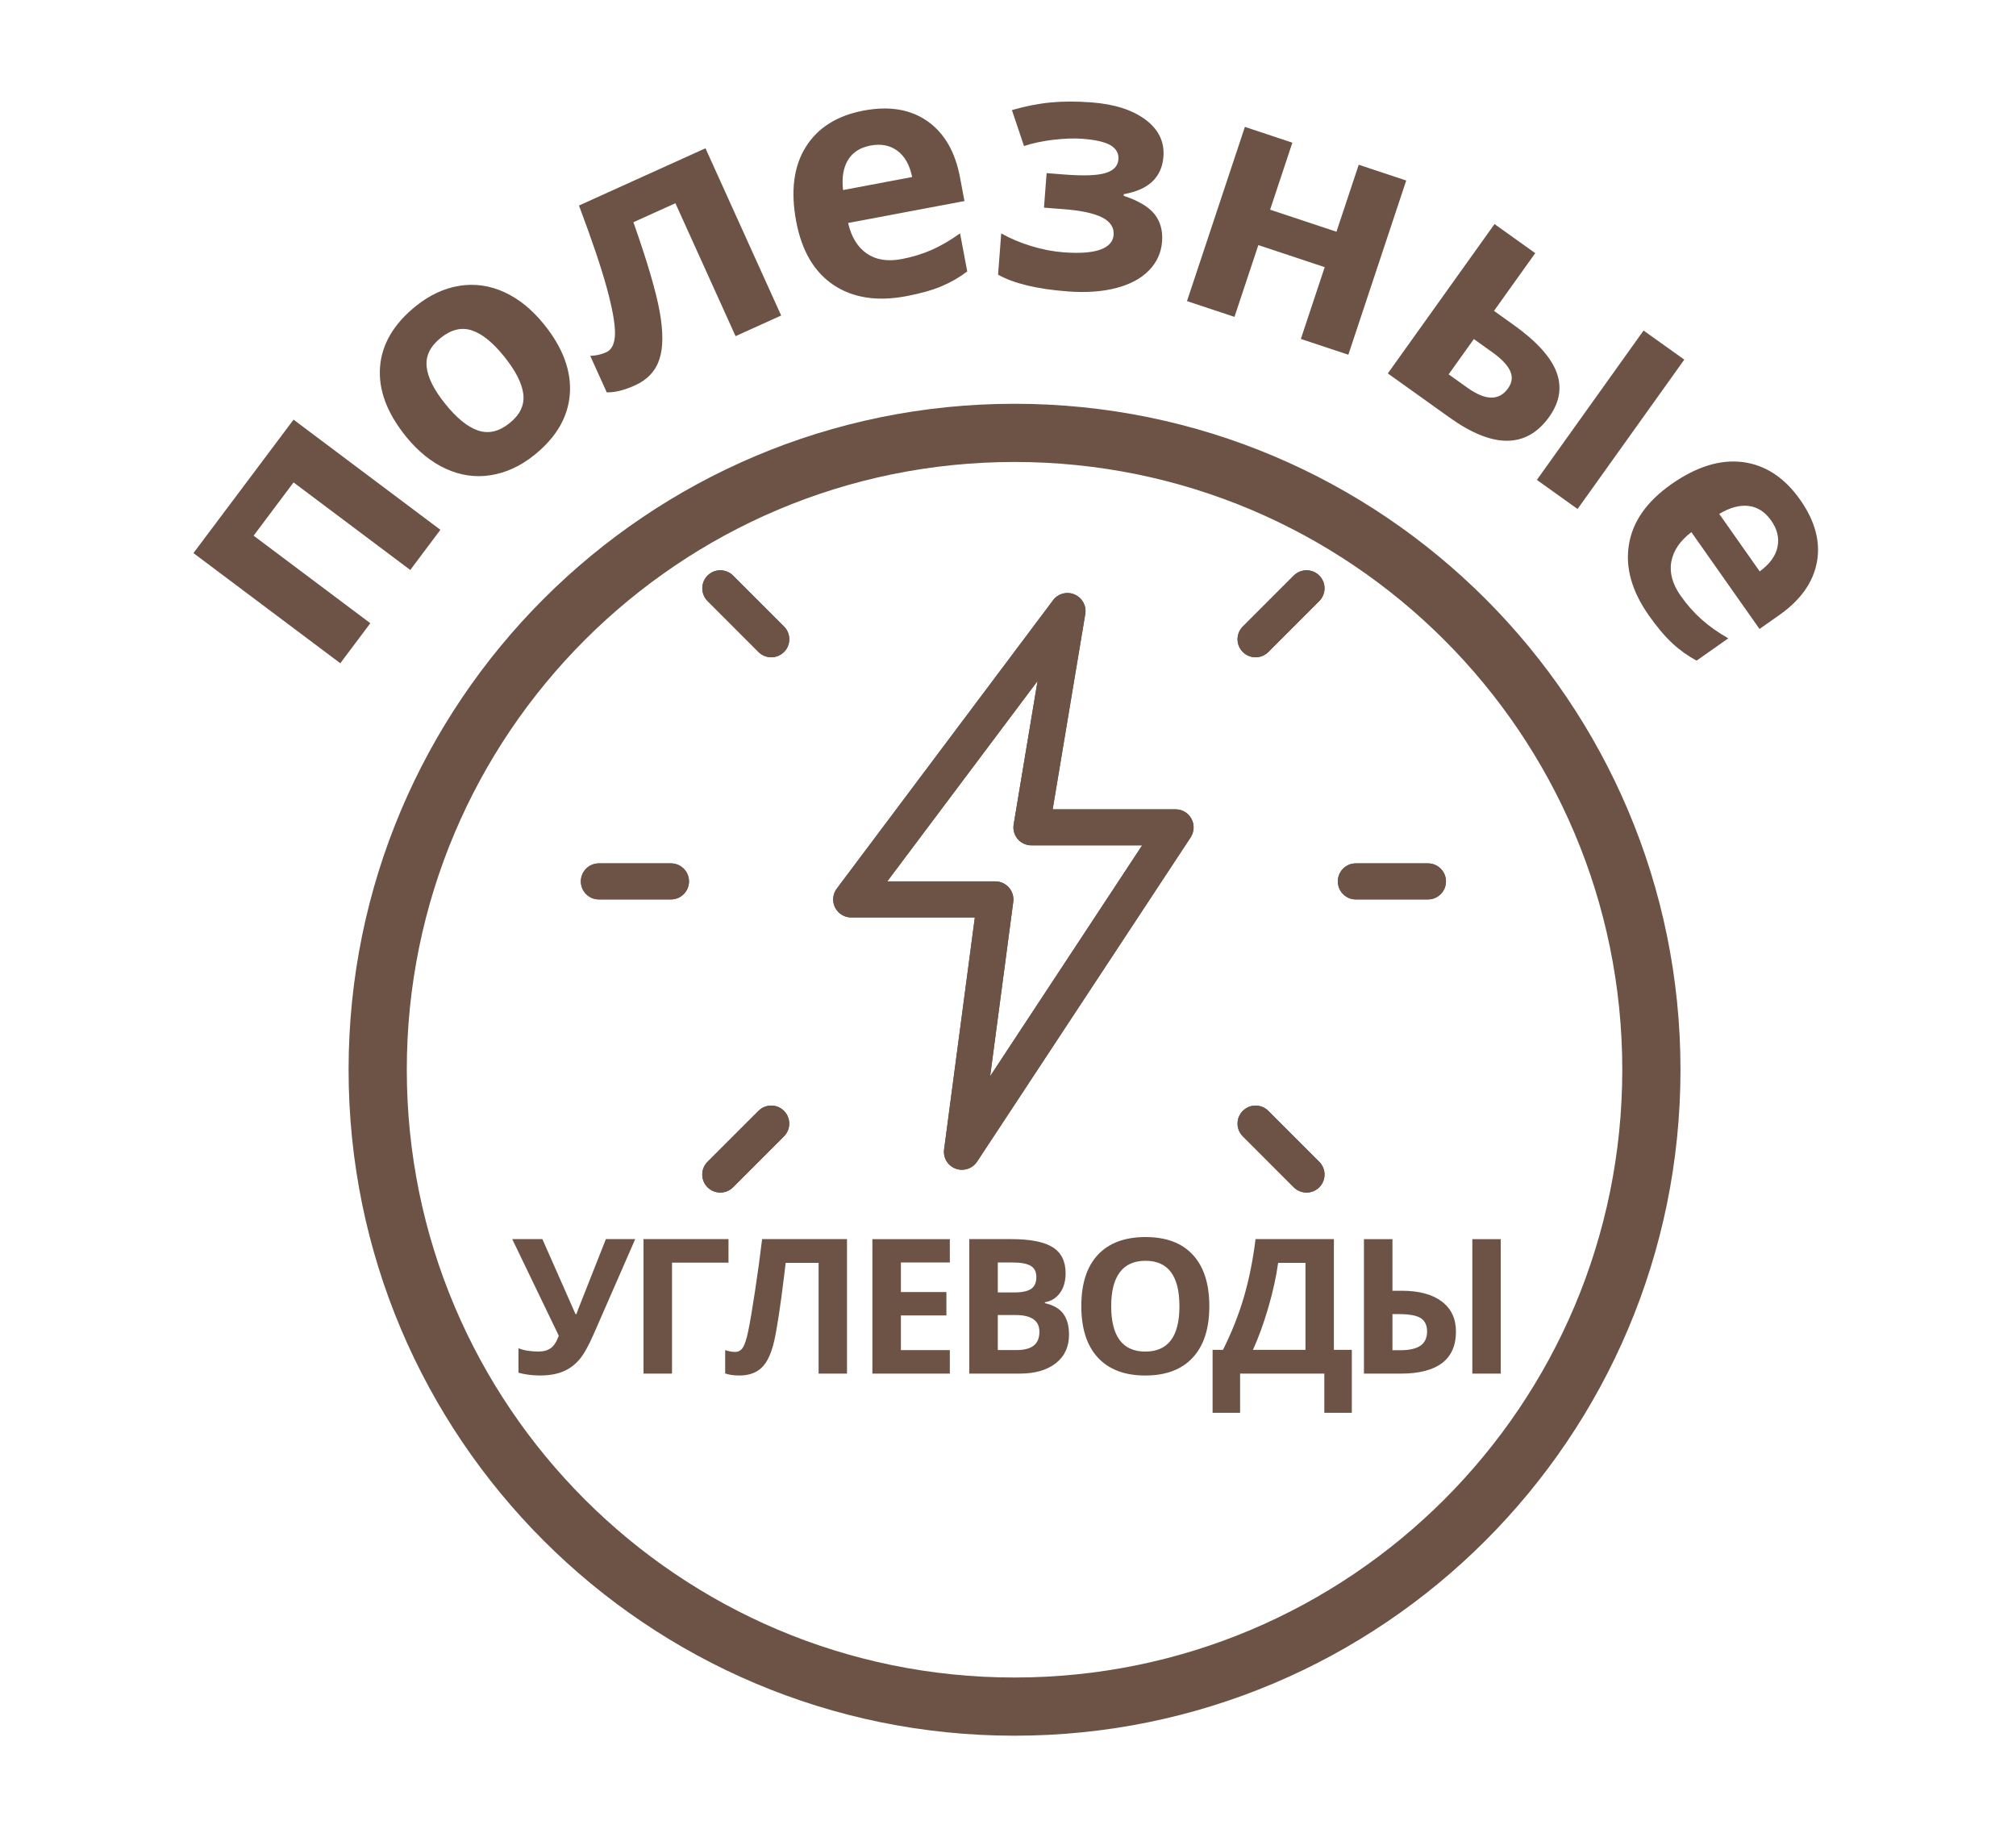
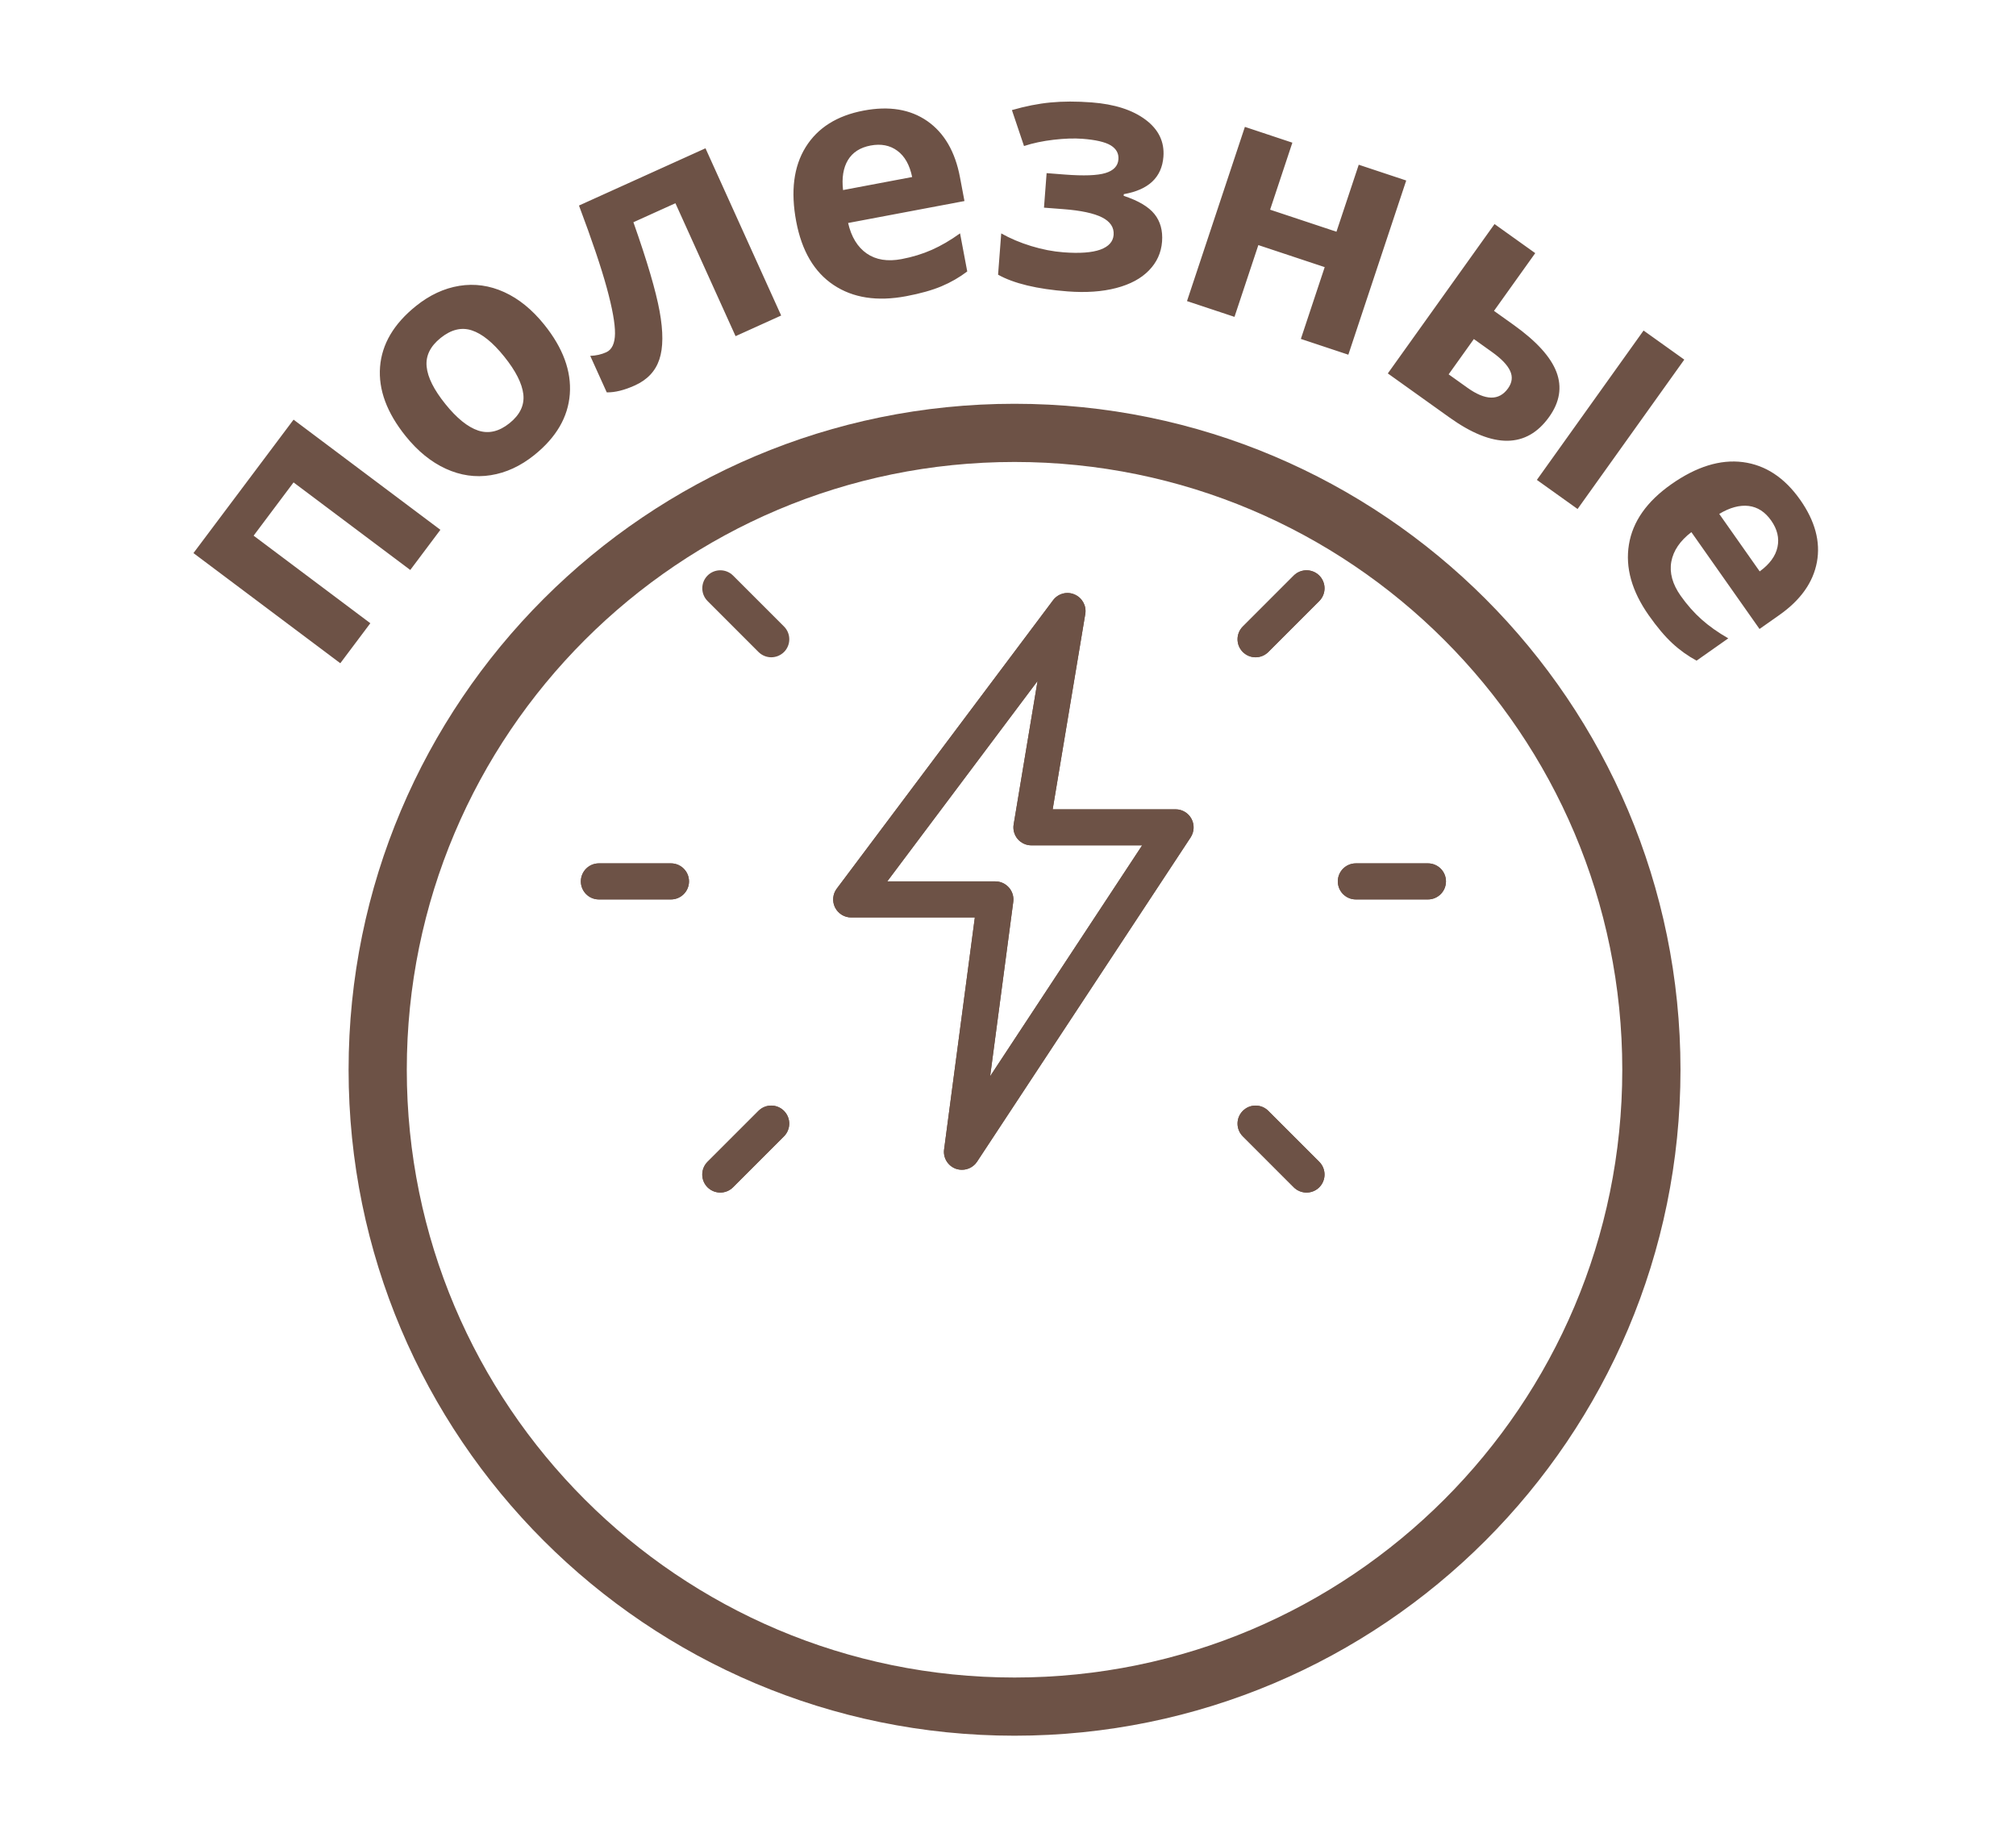
<svg xmlns="http://www.w3.org/2000/svg" id="Слой_1" x="0px" y="0px" width="155.906px" height="141.732px" viewBox="-7.086 0 155.906 141.732" xml:space="preserve">
  <g id="Слой_x0020_1">
    <g id="_-2067421936">
      <path fill="#6D5246" d="M71.372,31.225c14.222,0,27.097,5.765,36.416,15.084c9.32,9.32,15.085,22.195,15.085,36.416 c0,14.222-5.765,27.097-15.085,36.416c-9.319,9.32-22.194,15.085-36.416,15.085c-14.22,0-27.096-5.766-36.415-15.085 c-9.32-9.319-15.085-22.194-15.085-36.416c0-14.221,5.765-27.096,15.085-36.416C44.276,36.99,57.152,31.225,71.372,31.225z M104.606,49.491c-8.504-8.505-20.255-13.766-33.234-13.766c-12.979,0-24.729,5.261-33.233,13.766 c-8.505,8.505-13.766,20.255-13.766,33.234c0,12.979,5.261,24.729,13.766,33.234c8.504,8.505,20.255,13.767,33.233,13.767 c12.979,0,24.73-5.262,33.234-13.767c8.506-8.505,13.766-20.255,13.766-33.234C118.372,69.746,113.112,57.996,104.606,49.491z" />
      <path fill="#6D5246" d="M15.616,32.452l11.356,8.519l-2.33,3.106l-9.026-6.771l-3.089,4.118l9.026,6.771l-2.322,3.095 L7.875,42.771L15.616,32.452L15.616,32.452z M27.356,31.244c0.88,1.094,1.724,1.777,2.533,2.05 c0.813,0.27,1.622,0.081,2.432-0.571c0.804-0.646,1.159-1.388,1.065-2.23c-0.097-0.839-0.589-1.812-1.474-2.912 c-0.88-1.094-1.715-1.773-2.513-2.033c-0.794-0.262-1.599-0.065-2.409,0.586c-0.804,0.646-1.165,1.387-1.082,2.216 C25.987,29.182,26.471,30.144,27.356,31.244z M35.004,25.106c1.447,1.8,2.107,3.588,1.976,5.368 c-0.132,1.779-1.048,3.351-2.744,4.714c-1.06,0.853-2.183,1.372-3.372,1.56c-1.183,0.189-2.341,0.02-3.478-0.501 s-2.17-1.364-3.101-2.521c-1.456-1.811-2.116-3.592-1.98-5.354c0.139-1.763,1.061-3.327,2.77-4.702 c1.061-0.853,2.18-1.375,3.366-1.567c1.183-0.189,2.336-0.027,3.467,0.487C33.039,23.105,34.07,23.944,35.004,25.106z M53.325,24.4l-3.526,1.596l-4.652-10.28l-3.249,1.47c1.061,3.006,1.736,5.298,2.026,6.884c0.288,1.582,0.284,2.825-0.021,3.729 c-0.3,0.902-0.93,1.572-1.885,2.004c-0.817,0.37-1.544,0.551-2.181,0.54L38.56,27.52c0.449-0.018,0.859-0.108,1.239-0.28 c0.438-0.198,0.666-0.682,0.676-1.448c0.008-0.77-0.204-1.943-0.635-3.527c-0.433-1.587-1.15-3.708-2.151-6.371l9.783-4.427 L53.325,24.4z M60.243,11.253c-0.809,0.153-1.391,0.527-1.754,1.125c-0.359,0.597-0.487,1.371-0.378,2.32l5.344-1.008 c-0.193-0.934-0.573-1.612-1.146-2.032C61.739,11.236,61.047,11.102,60.243,11.253z M62.996,22.905 c-2.248,0.424-4.12,0.133-5.619-0.867c-1.499-1.001-2.459-2.636-2.888-4.906c-0.441-2.337-0.198-4.253,0.728-5.75 c0.93-1.499,2.424-2.441,4.489-2.831c1.972-0.372,3.611-0.099,4.921,0.813c1.311,0.917,2.151,2.359,2.525,4.339l0.348,1.844 l-8.998,1.697c0.247,1.074,0.726,1.861,1.437,2.357c0.715,0.496,1.615,0.639,2.697,0.435c0.839-0.158,1.618-0.397,2.335-0.714 c0.712-0.315,1.443-0.739,2.188-1.277l0.556,2.947c-0.606,0.458-1.27,0.843-1.997,1.148C64.995,22.444,64.086,22.7,62.996,22.905 L62.996,22.905z M75.271,13.499c1.455,0.111,2.502,0.074,3.133-0.117c0.628-0.191,0.963-0.543,1.002-1.058 c0.035-0.458-0.163-0.816-0.59-1.08c-0.433-0.263-1.163-0.432-2.191-0.511c-0.648-0.049-1.389-0.023-2.227,0.074 c-0.832,0.097-1.597,0.256-2.293,0.485L71.17,8.514c1.031-0.299,2.028-0.497,2.987-0.589c0.954-0.092,2.015-0.094,3.182-0.005 c1.763,0.135,3.15,0.579,4.161,1.334c1.012,0.755,1.474,1.711,1.386,2.865c-0.122,1.594-1.143,2.56-3.064,2.896l-0.01,0.129 c1.137,0.374,1.931,0.847,2.383,1.412c0.453,0.565,0.65,1.275,0.586,2.126c-0.066,0.864-0.405,1.607-1.014,2.23 c-0.607,0.627-1.451,1.08-2.533,1.362c-1.082,0.283-2.336,0.37-3.762,0.261c-2.363-0.18-4.156-0.612-5.373-1.292l0.244-3.193 c0.696,0.392,1.47,0.721,2.325,0.981c0.85,0.261,1.676,0.419,2.488,0.481c1.256,0.096,2.205,0.024,2.854-0.208 c0.645-0.238,0.985-0.616,1.025-1.139c0.043-0.574-0.252-1.023-0.889-1.35c-0.636-0.322-1.636-0.538-3.006-0.642l-1.49-0.114 l0.203-2.67L75.271,13.499L75.271,13.499z M92.858,11.033l-1.721,5.182l5.131,1.705l1.723-5.181l3.672,1.22L97.187,27.43 l-3.672-1.22l1.844-5.552l-5.132-1.705l-1.845,5.551l-3.672-1.22l4.477-13.472L92.858,11.033z M108.451,24.041l1.52,1.085 c1.763,1.259,2.866,2.473,3.31,3.642c0.443,1.168,0.254,2.328-0.563,3.47c-0.871,1.22-1.949,1.834-3.236,1.847 c-1.287,0.013-2.775-0.587-4.461-1.791l-4.781-3.416l8.252-11.551l3.148,2.249L108.451,24.041z M109.539,30.031 c0.319-0.448,0.372-0.901,0.155-1.358c-0.212-0.456-0.674-0.935-1.386-1.443l-1.414-1.01l-1.95,2.729l1.457,1.04 C107.798,30.986,108.847,31.001,109.539,30.031z M114.915,39.362l-3.148-2.25l8.251-11.551l3.149,2.249L114.915,39.362z M129.888,40.257c-0.473-0.673-1.055-1.048-1.75-1.132c-0.691-0.08-1.448,0.125-2.268,0.616l3.129,4.447 c0.77-0.563,1.23-1.188,1.376-1.885C130.523,41.611,130.36,40.927,129.888,40.257z M120.421,47.585 c-1.316-1.871-1.826-3.695-1.535-5.473s1.381-3.33,3.27-4.659c1.946-1.369,3.791-1.94,5.537-1.718 c1.749,0.227,3.226,1.196,4.436,2.915c1.154,1.641,1.584,3.246,1.295,4.816c-0.293,1.573-1.257,2.935-2.904,4.094l-1.535,1.08 l-5.27-7.489c-0.875,0.669-1.393,1.431-1.551,2.284c-0.155,0.856,0.088,1.735,0.721,2.635c0.491,0.698,1.031,1.308,1.616,1.83 c0.581,0.518,1.271,1.008,2.068,1.464l-2.452,1.726c-0.668-0.362-1.294-0.807-1.873-1.343 C121.668,49.214,121.06,48.493,120.421,47.585z" />
-       <path fill="#6D5246" d="M42.038,95.823l-3.217,7.359c-0.403,0.924-0.779,1.587-1.134,1.992c-0.354,0.403-0.771,0.701-1.255,0.898 c-0.483,0.197-1.073,0.297-1.765,0.297c-0.592,0-1.146-0.071-1.658-0.215v-1.891c0.417,0.17,0.937,0.255,1.559,0.255 c0.393,0,0.711-0.093,0.954-0.274c0.243-0.182,0.444-0.5,0.604-0.951l-3.6-7.471h2.333l2.561,5.8h0.073l0.126-0.356l2.151-5.443 H42.038z M49.252,95.823v1.82h-4.368v8.58H42.68v-10.4H49.252z M58.417,106.224h-2.197v-8.564h-2.547l-0.114,0.953 c-0.294,2.424-0.554,4.128-0.777,5.105c-0.226,0.981-0.554,1.668-0.986,2.068c-0.432,0.398-1.015,0.593-1.75,0.584 c-0.398,0-0.748-0.055-1.051-0.158v-1.807c0.274,0.095,0.534,0.143,0.774,0.143c0.252,0,0.452-0.113,0.597-0.344 c0.148-0.23,0.286-0.658,0.415-1.282c0.131-0.624,0.304-1.646,0.52-3.065c0.216-1.423,0.4-2.766,0.551-4.033h6.564V106.224z M66.369,106.224H60.38v-10.4h5.989v1.807h-3.785v2.287h3.52v1.806h-3.52v2.681h3.785V106.224z M67.874,95.823h3.236 c1.477,0,2.547,0.209,3.212,0.629c0.667,0.42,1,1.088,1,2.006c0,0.621-0.146,1.131-0.437,1.529 c-0.292,0.397-0.68,0.639-1.164,0.719v0.07c0.658,0.148,1.135,0.422,1.426,0.825c0.294,0.403,0.439,0.939,0.439,1.606 c0,0.949-0.345,1.688-1.029,2.22c-0.685,0.531-1.615,0.796-2.792,0.796h-3.892V95.823z M70.079,99.946h1.282 c0.598,0,1.029-0.093,1.299-0.277c0.268-0.188,0.4-0.493,0.4-0.92c0-0.4-0.146-0.685-0.438-0.859 c-0.291-0.173-0.752-0.26-1.383-0.26h-1.16V99.946z M70.079,101.694v2.709h1.437c0.609,0,1.056-0.117,1.345-0.35 c0.291-0.23,0.435-0.588,0.435-1.066c0-0.861-0.616-1.293-1.85-1.293H70.079z M86.436,101.012c0,1.724-0.425,3.046-1.279,3.972 c-0.854,0.925-2.078,1.387-3.671,1.387c-1.592,0-2.816-0.462-3.67-1.387c-0.855-0.926-1.279-2.253-1.279-3.984 c0-1.73,0.426-3.054,1.283-3.967c0.855-0.912,2.084-1.369,3.681-1.369c1.598,0,2.821,0.459,3.666,1.379 C86.013,97.962,86.436,99.286,86.436,101.012L86.436,101.012z M78.847,101.012c0,1.163,0.221,2.036,0.66,2.626 c0.441,0.588,1.102,0.882,1.979,0.882c1.76,0,2.639-1.17,2.639-3.508c0-2.343-0.873-3.513-2.624-3.513 c-0.879,0-1.539,0.296-1.985,0.886C79.069,98.975,78.847,99.851,78.847,101.012z M86.688,104.388h0.804 c0.688-1.376,1.23-2.75,1.629-4.121c0.398-1.375,0.694-2.855,0.889-4.443h6.06v8.564h1.386v4.865h-2.127v-3.029h-6.513v3.029 h-2.127V104.388z M91.759,97.659c-0.152,1.085-0.405,2.235-0.758,3.449c-0.354,1.214-0.75,2.309-1.191,3.279h4.062v-6.729H91.759z M105.509,102.974c0,1.08-0.359,1.893-1.078,2.438c-0.719,0.541-1.781,0.813-3.191,0.813h-2.846v-10.4h2.204v3.991h0.712 c1.332,0,2.367,0.276,3.1,0.828C105.143,101.196,105.509,101.974,105.509,102.974z M100.598,104.417h0.578 c0.726,0,1.257-0.119,1.595-0.359c0.335-0.24,0.505-0.602,0.505-1.084c0-0.483-0.162-0.831-0.487-1.039 c-0.326-0.209-0.896-0.313-1.712-0.313h-0.479V104.417z M108.974,106.224h-2.197v-10.4h2.197V106.224z" />
      <path fill="#6D5246" d="M90.012,50.829c-0.356,0-0.714-0.138-0.985-0.408c-0.545-0.543-0.545-1.427,0-1.971l3.94-3.942 c0.544-0.542,1.427-0.542,1.972,0c0.543,0.544,0.543,1.427,0,1.971l-3.941,3.942C90.726,50.691,90.369,50.829,90.012,50.829z" />
      <g>
        <path fill="#6D5246" d="M90.012,50.829c-0.356,0-0.714-0.138-0.985-0.408c-0.545-0.543-0.545-1.427,0-1.971l3.94-3.942 c0.544-0.542,1.427-0.542,1.972,0c0.543,0.544,0.543,1.427,0,1.971l-3.941,3.942C90.726,50.691,90.369,50.829,90.012,50.829z" />
        <path fill="#6D5246" d="M103.342,69.555h-5.575c-0.77,0-1.393-0.626-1.393-1.395s0.623-1.394,1.393-1.394h5.575 c0.771,0,1.395,0.625,1.395,1.394S104.112,69.555,103.342,69.555z" />
        <path fill="#6D5246" d="M103.342,69.555h-5.575c-0.77,0-1.393-0.626-1.393-1.395s0.623-1.394,1.393-1.394h5.575 c0.771,0,1.395,0.625,1.395,1.394S104.112,69.555,103.342,69.555z" />
        <path fill="#6D5246" d="M93.953,92.223c-0.356,0-0.714-0.136-0.986-0.406l-3.94-3.941c-0.545-0.544-0.545-1.427,0-1.971 c0.543-0.545,1.426-0.545,1.971,0l3.941,3.941c0.543,0.544,0.543,1.427,0,1.971C94.667,92.087,94.312,92.223,93.953,92.223z" />
        <path fill="#6D5246" d="M93.953,92.223c-0.356,0-0.714-0.136-0.986-0.406l-3.94-3.941c-0.545-0.544-0.545-1.427,0-1.971 c0.543-0.545,1.426-0.545,1.971,0l3.941,3.941c0.543,0.544,0.543,1.427,0,1.971C94.667,92.087,94.312,92.223,93.953,92.223z" />
        <path fill="#6D5246" d="M48.617,92.223c-0.357,0-0.713-0.136-0.987-0.406c-0.543-0.544-0.543-1.427,0-1.971l3.942-3.941 c0.543-0.545,1.427-0.545,1.97,0c0.543,0.544,0.543,1.427,0,1.971l-3.941,3.941C49.33,92.087,48.973,92.223,48.617,92.223z" />
        <path fill="#6D5246" d="M48.617,92.223c-0.357,0-0.713-0.136-0.987-0.406c-0.543-0.544-0.543-1.427,0-1.971l3.942-3.941 c0.543-0.545,1.427-0.545,1.97,0c0.543,0.544,0.543,1.427,0,1.971l-3.941,3.941C49.33,92.087,48.973,92.223,48.617,92.223z" />
        <path fill="#6D5246" d="M44.803,69.555h-5.575c-0.769,0-1.394-0.626-1.394-1.395s0.625-1.394,1.394-1.394h5.575 c0.77,0,1.395,0.625,1.395,1.394S45.572,69.555,44.803,69.555z" />
        <path fill="#6D5246" d="M44.803,69.555h-5.575c-0.769,0-1.394-0.626-1.394-1.395s0.625-1.394,1.394-1.394h5.575 c0.77,0,1.395,0.625,1.395,1.394S45.572,69.555,44.803,69.555z" />
        <path fill="#6D5246" d="M52.558,50.829c-0.356,0-0.713-0.138-0.986-0.408l-3.939-3.942c-0.543-0.544-0.543-1.427,0-1.971 c0.543-0.542,1.427-0.542,1.971,0l3.942,3.942c0.543,0.544,0.543,1.428,0,1.971C53.272,50.691,52.915,50.829,52.558,50.829z" />
-         <path fill="#6D5246" d="M52.558,50.829c-0.356,0-0.713-0.138-0.986-0.408l-3.939-3.942c-0.543-0.544-0.543-1.427,0-1.971 c0.543-0.542,1.427-0.542,1.971,0l3.942,3.942c0.543,0.544,0.543,1.428,0,1.971C53.272,50.691,52.915,50.829,52.558,50.829z" />
        <path fill="#6D5246" d="M67.308,90.461c-0.165,0-0.326-0.028-0.489-0.084c-0.61-0.229-0.981-0.85-0.894-1.489l2.377-17.939 h-9.562c-0.526,0-1.009-0.297-1.246-0.769c-0.237-0.469-0.187-1.037,0.131-1.46l16.726-22.302 c0.388-0.518,1.075-0.703,1.663-0.446c0.592,0.254,0.936,0.876,0.829,1.512l-2.521,15.102h9.506c0.514,0,0.984,0.284,1.227,0.734 c0.242,0.452,0.217,0.998-0.061,1.432L68.472,89.839C68.208,90.237,67.765,90.461,67.308,90.461z M61.528,68.16L61.528,68.16 h8.364c0.404,0,0.782,0.178,1.047,0.478c0.265,0.298,0.387,0.704,0.335,1.102l-1.788,13.487l11.756-17.854H72.68 c-0.411,0-0.798-0.178-1.065-0.491c-0.265-0.313-0.379-0.729-0.31-1.129l1.848-11.091L61.528,68.16z" />
        <path fill="#6D5246" d="M67.308,90.461c-0.165,0-0.326-0.028-0.489-0.084c-0.61-0.229-0.981-0.85-0.894-1.489l2.377-17.939 h-9.562c-0.526,0-1.009-0.297-1.246-0.769c-0.237-0.469-0.187-1.037,0.131-1.46l16.726-22.302 c0.388-0.518,1.075-0.703,1.663-0.446c0.592,0.254,0.936,0.876,0.829,1.512l-2.521,15.102h9.506c0.514,0,0.984,0.284,1.227,0.734 c0.242,0.452,0.217,0.998-0.061,1.432L68.472,89.839C68.208,90.237,67.765,90.461,67.308,90.461z M61.528,68.16L61.528,68.16 h8.364c0.404,0,0.782,0.178,1.047,0.478c0.265,0.298,0.387,0.704,0.335,1.102l-1.788,13.487l11.756-17.854H72.68 c-0.411,0-0.798-0.178-1.065-0.491c-0.265-0.313-0.379-0.729-0.31-1.129l1.848-11.091L61.528,68.16z" />
      </g>
    </g>
  </g>
</svg>